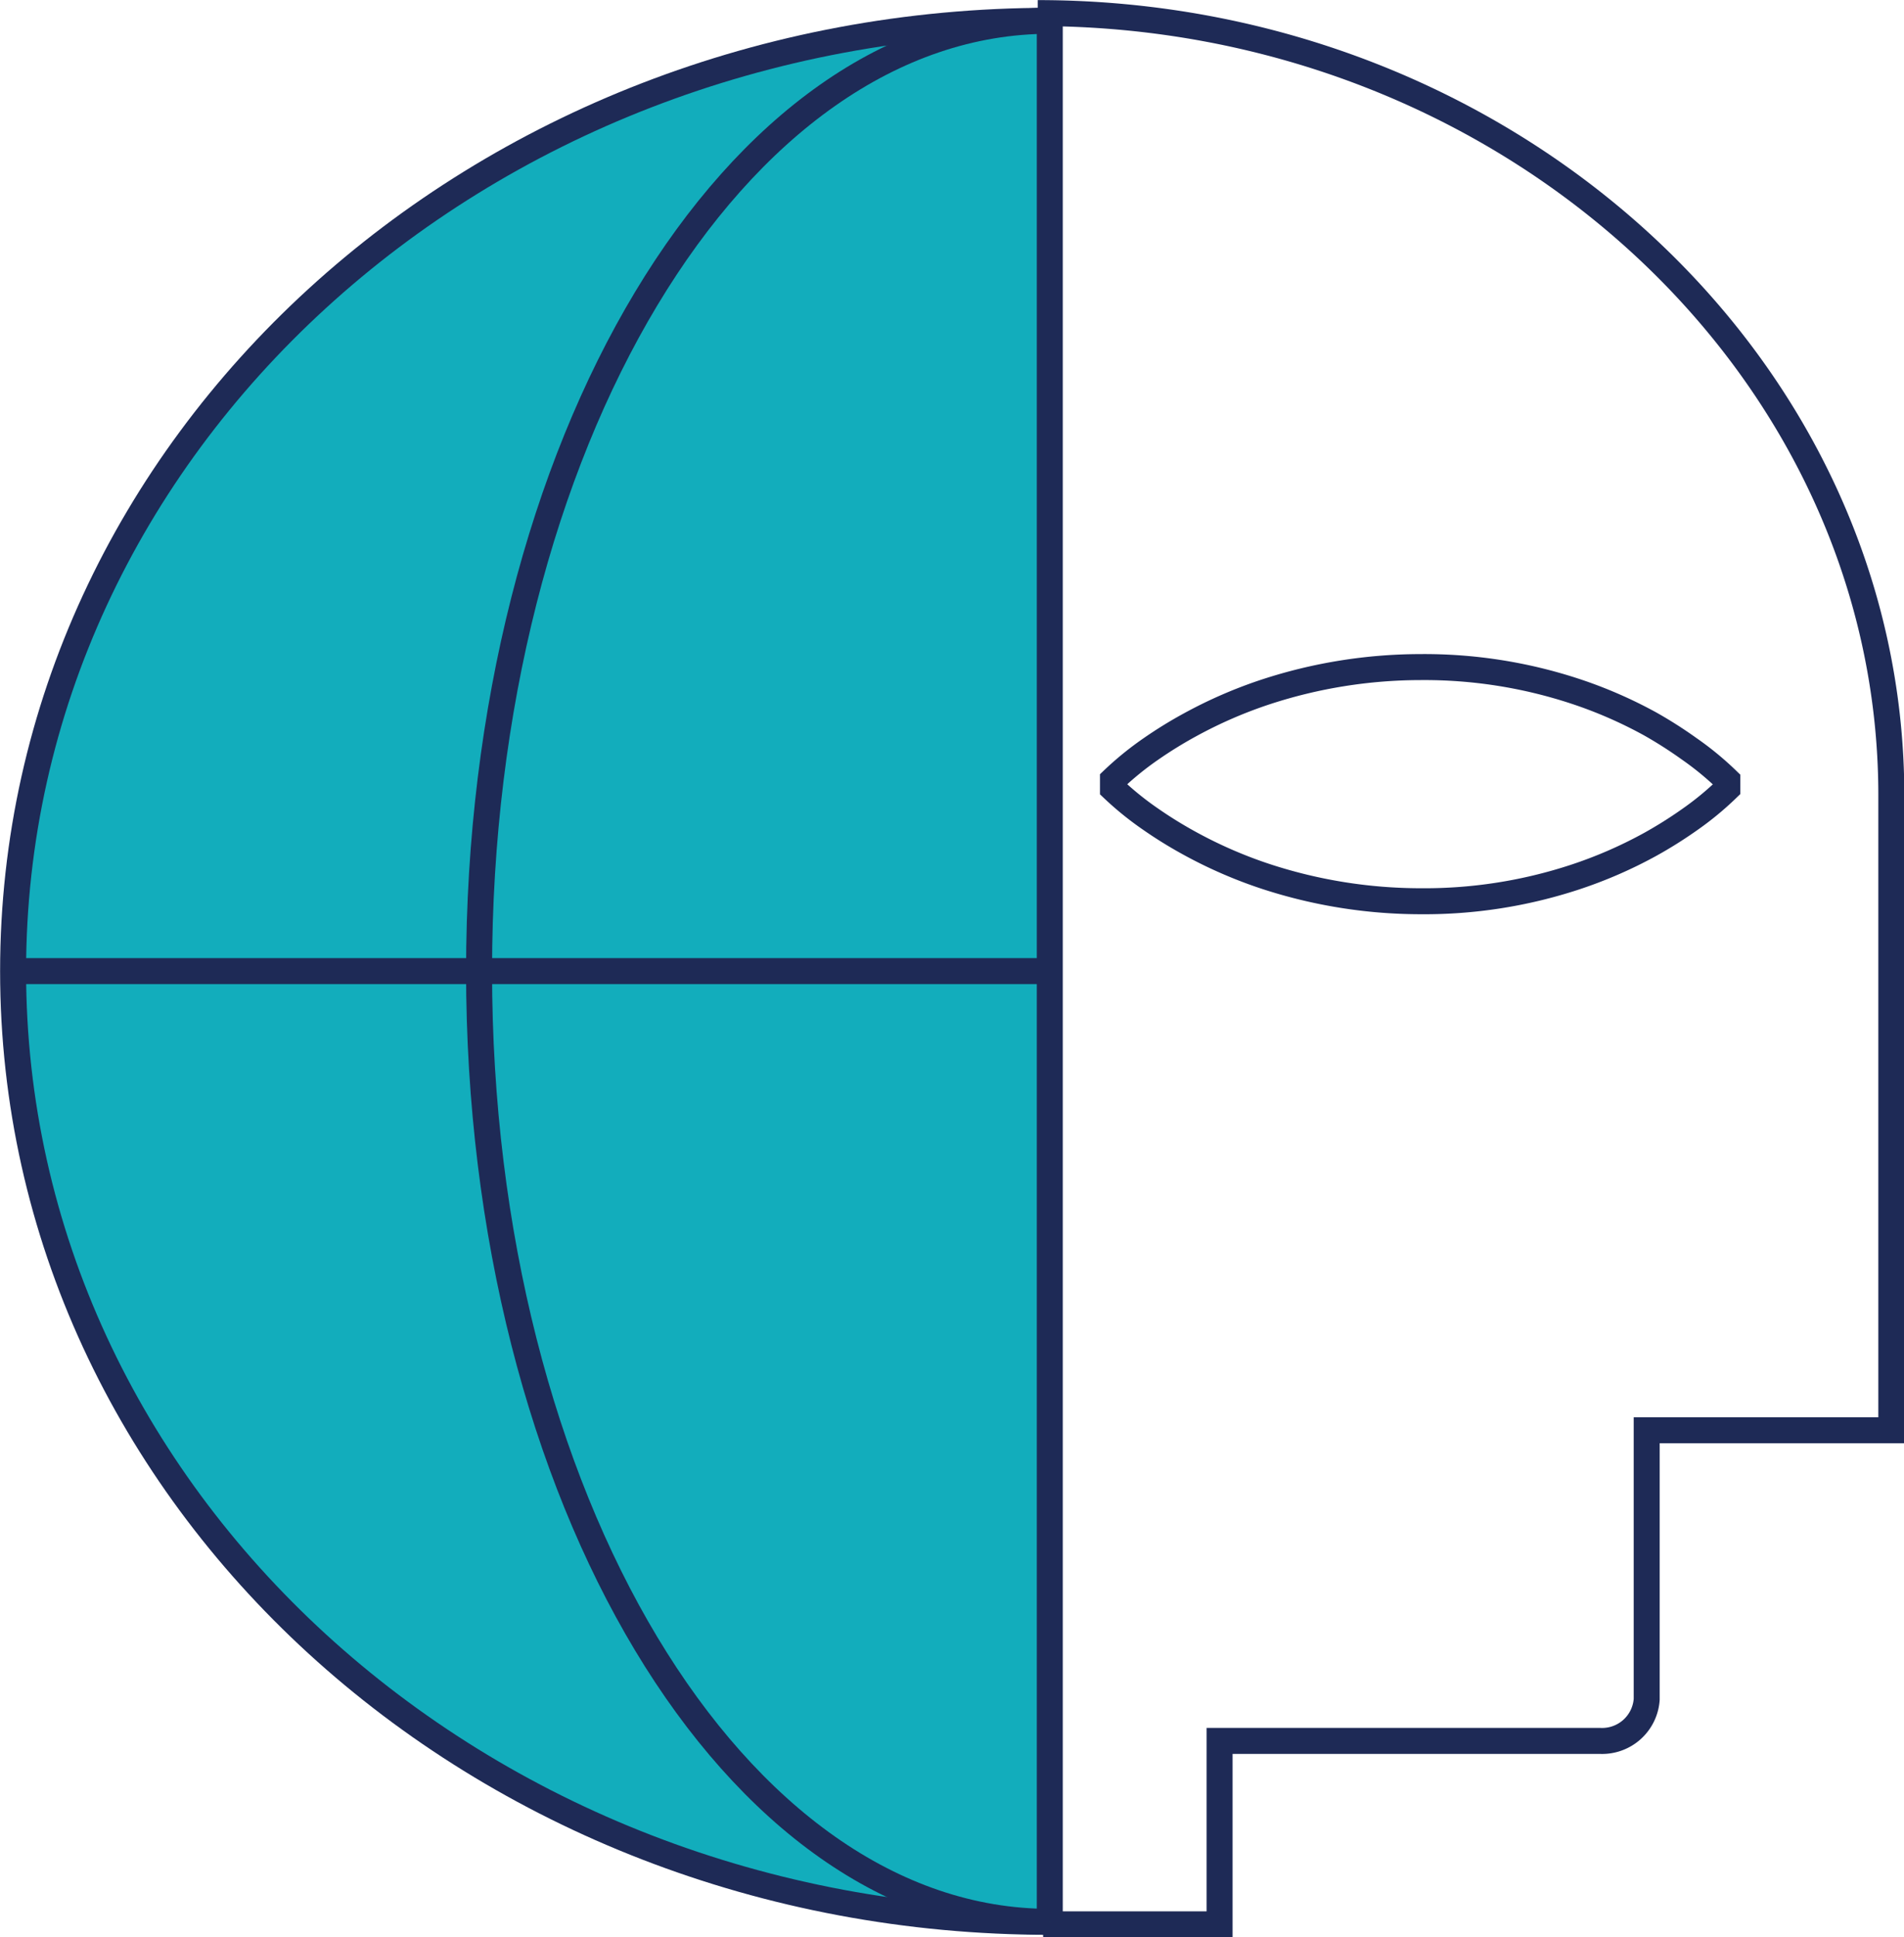
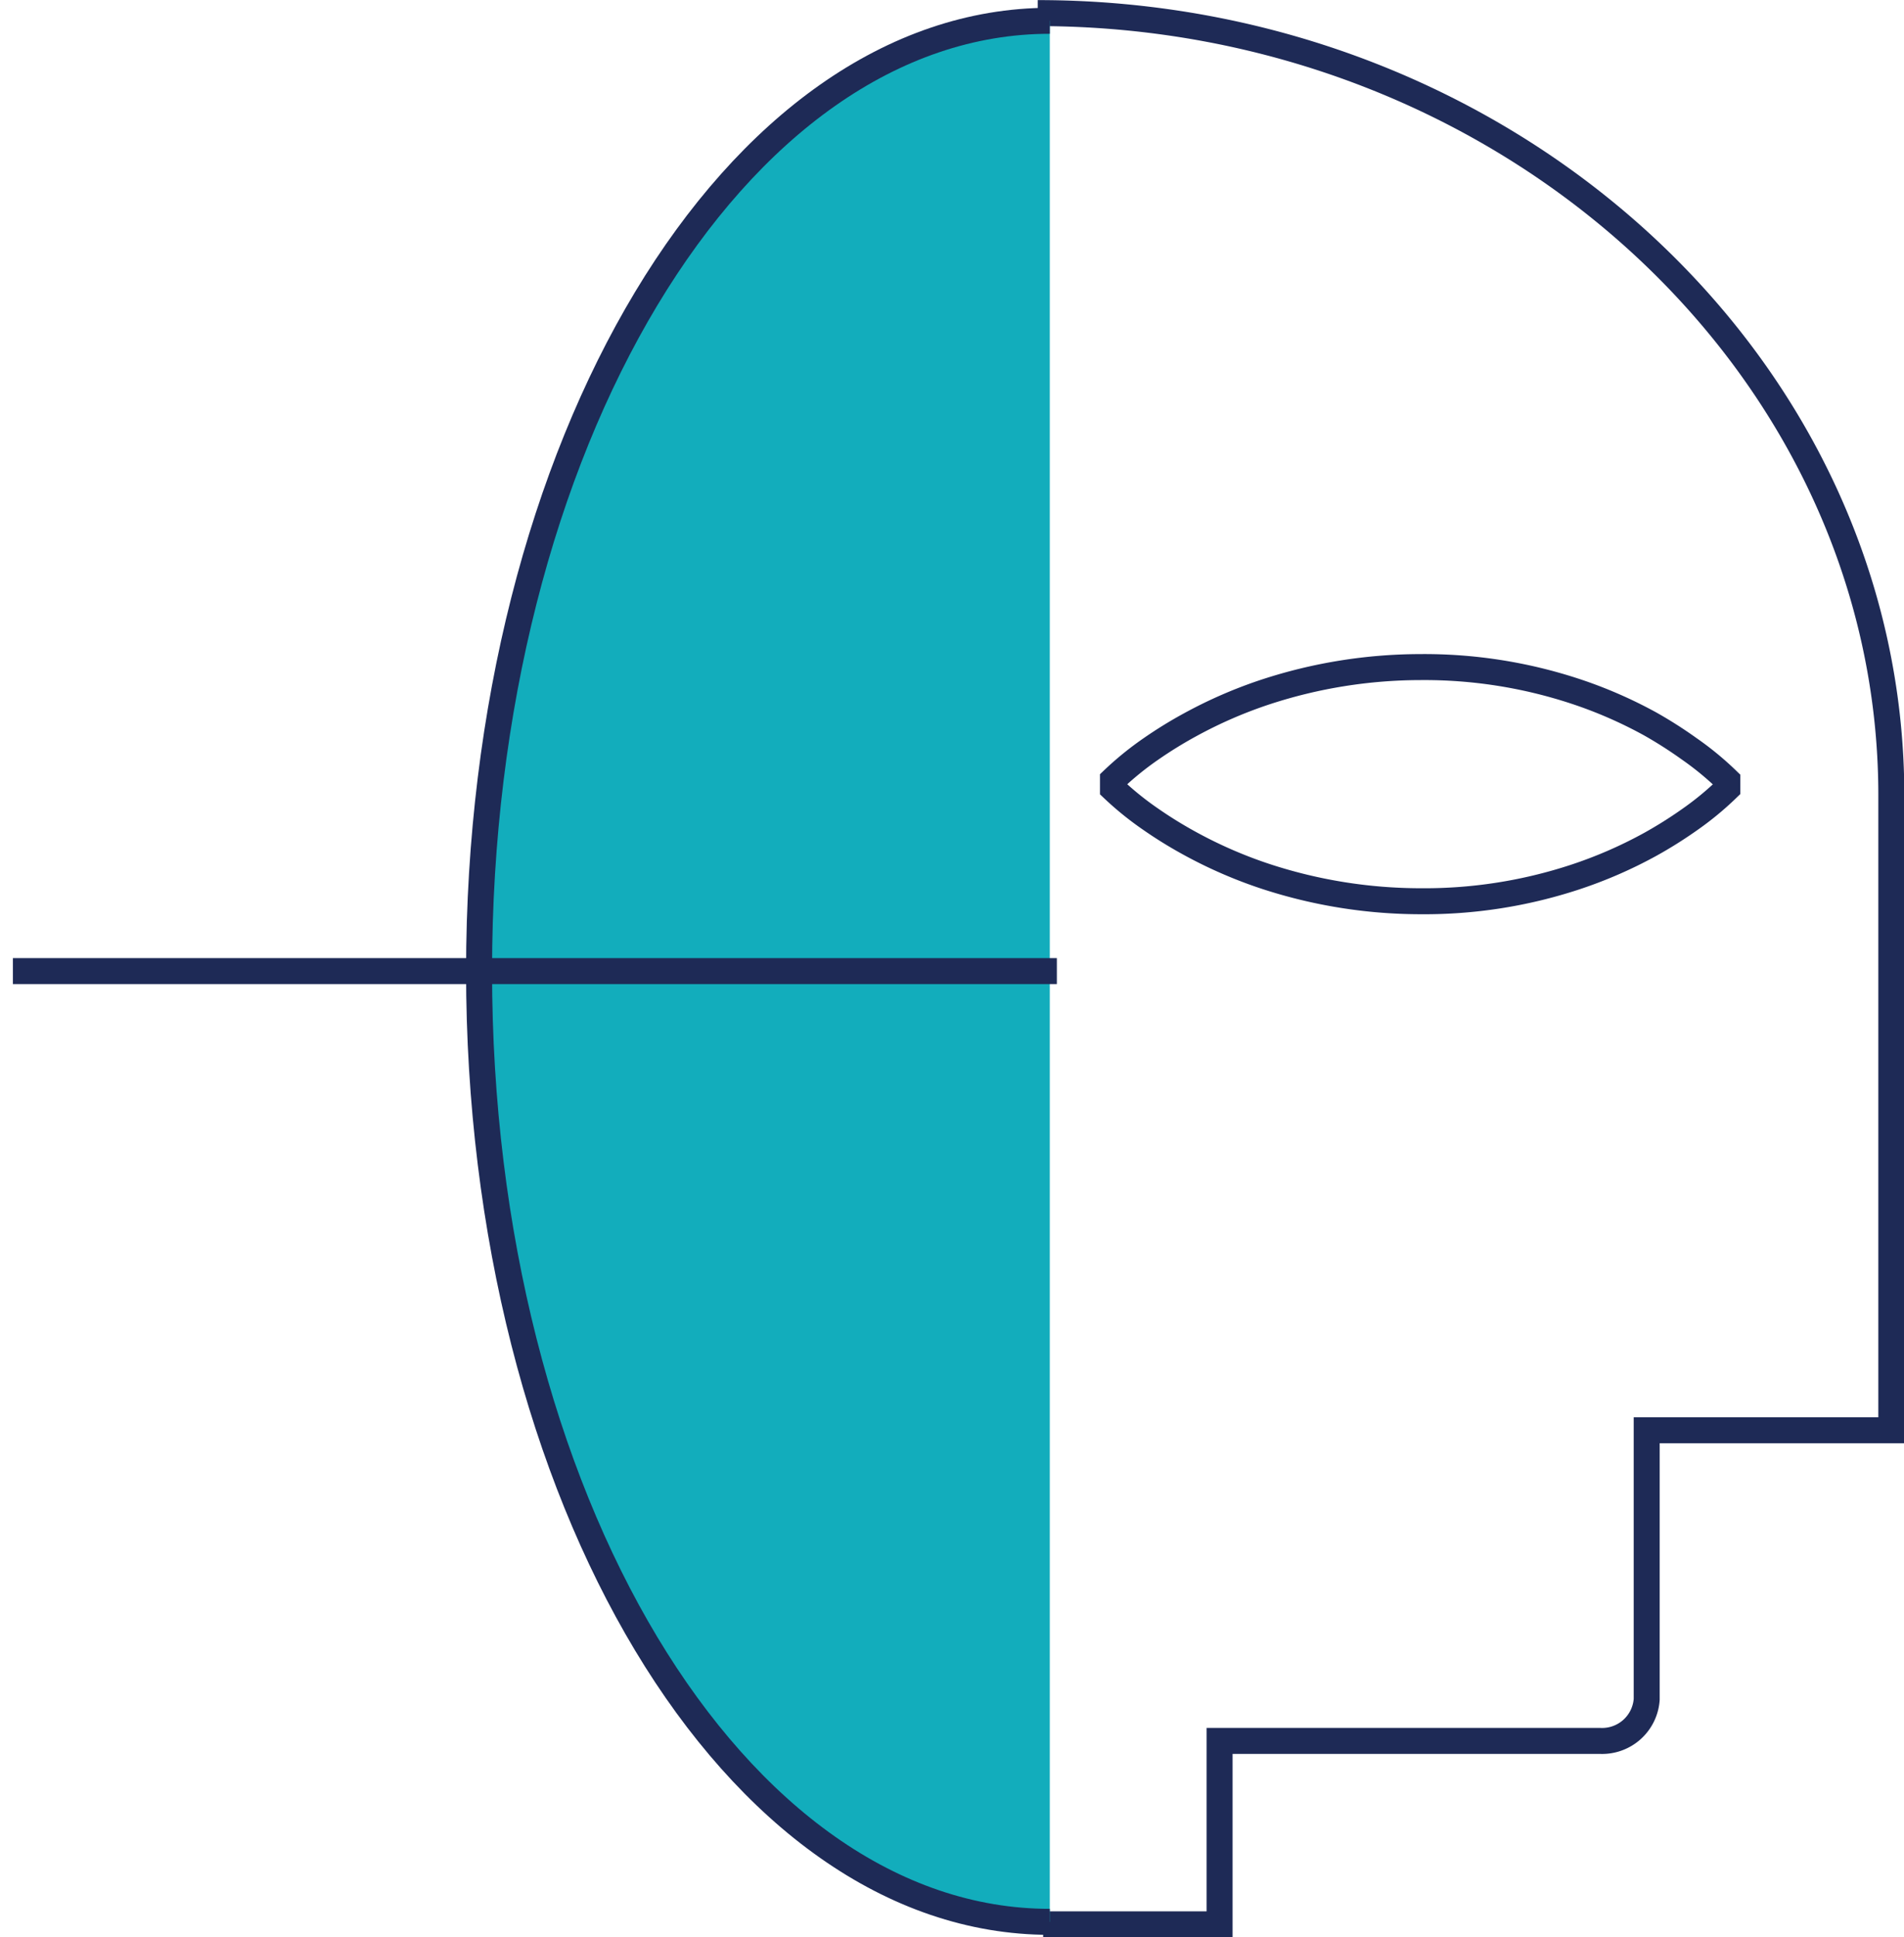
<svg xmlns="http://www.w3.org/2000/svg" id="Layer_1" data-name="Layer 1" viewBox="0 0 91.61 93.16">
  <defs>
    <style>.cls-1{fill:none;}.cls-1,.cls-2{stroke:#1e2a56;stroke-miterlimit:10;stroke-width:1.25px;}.cls-2{fill:#12adbc;}</style>
  </defs>
  <title>Artboard 22</title>
  <path class="cls-1" d="M50.19,92.54h8.49V83.72H77a2.15,2.15,0,0,0,2.23-2V68.78H91V38.25C91,17.56,72.51.63,49.93.63M83.11,37.92a14.67,14.67,0,0,1-1.85,1.52,20.74,20.74,0,0,1-1.85,1.16,21.41,21.41,0,0,1-3.69,1.6,23.19,23.19,0,0,1-7.39,1.14,24,24,0,0,1-7.39-1.18,21.81,21.81,0,0,1-3.69-1.6,20.52,20.52,0,0,1-1.85-1.14,14.92,14.92,0,0,1-1.85-1.49v-.43A14.92,14.92,0,0,1,55.4,36a20.52,20.52,0,0,1,1.85-1.14,21.81,21.81,0,0,1,3.69-1.6,24,24,0,0,1,7.39-1.18,23.19,23.19,0,0,1,7.39,1.14,21.41,21.41,0,0,1,3.69,1.6A20.74,20.74,0,0,1,81.26,36a14.67,14.67,0,0,1,1.85,1.52Z" />
-   <path class="cls-2" d="M50.51,92.42C23,92.42.63,72,.63,46.7S23,1,50.51,1" />
  <path class="cls-2" d="M50.51,92.42C35.34,92.42,23.05,72,23.05,46.7S35.34,1,50.51,1" />
-   <line class="cls-1" x1="50.51" y1="0.99" x2="50.51" y2="92.42" />
  <line class="cls-1" x1="50.85" y1="46.7" x2="0.62" y2="46.7" />
</svg>